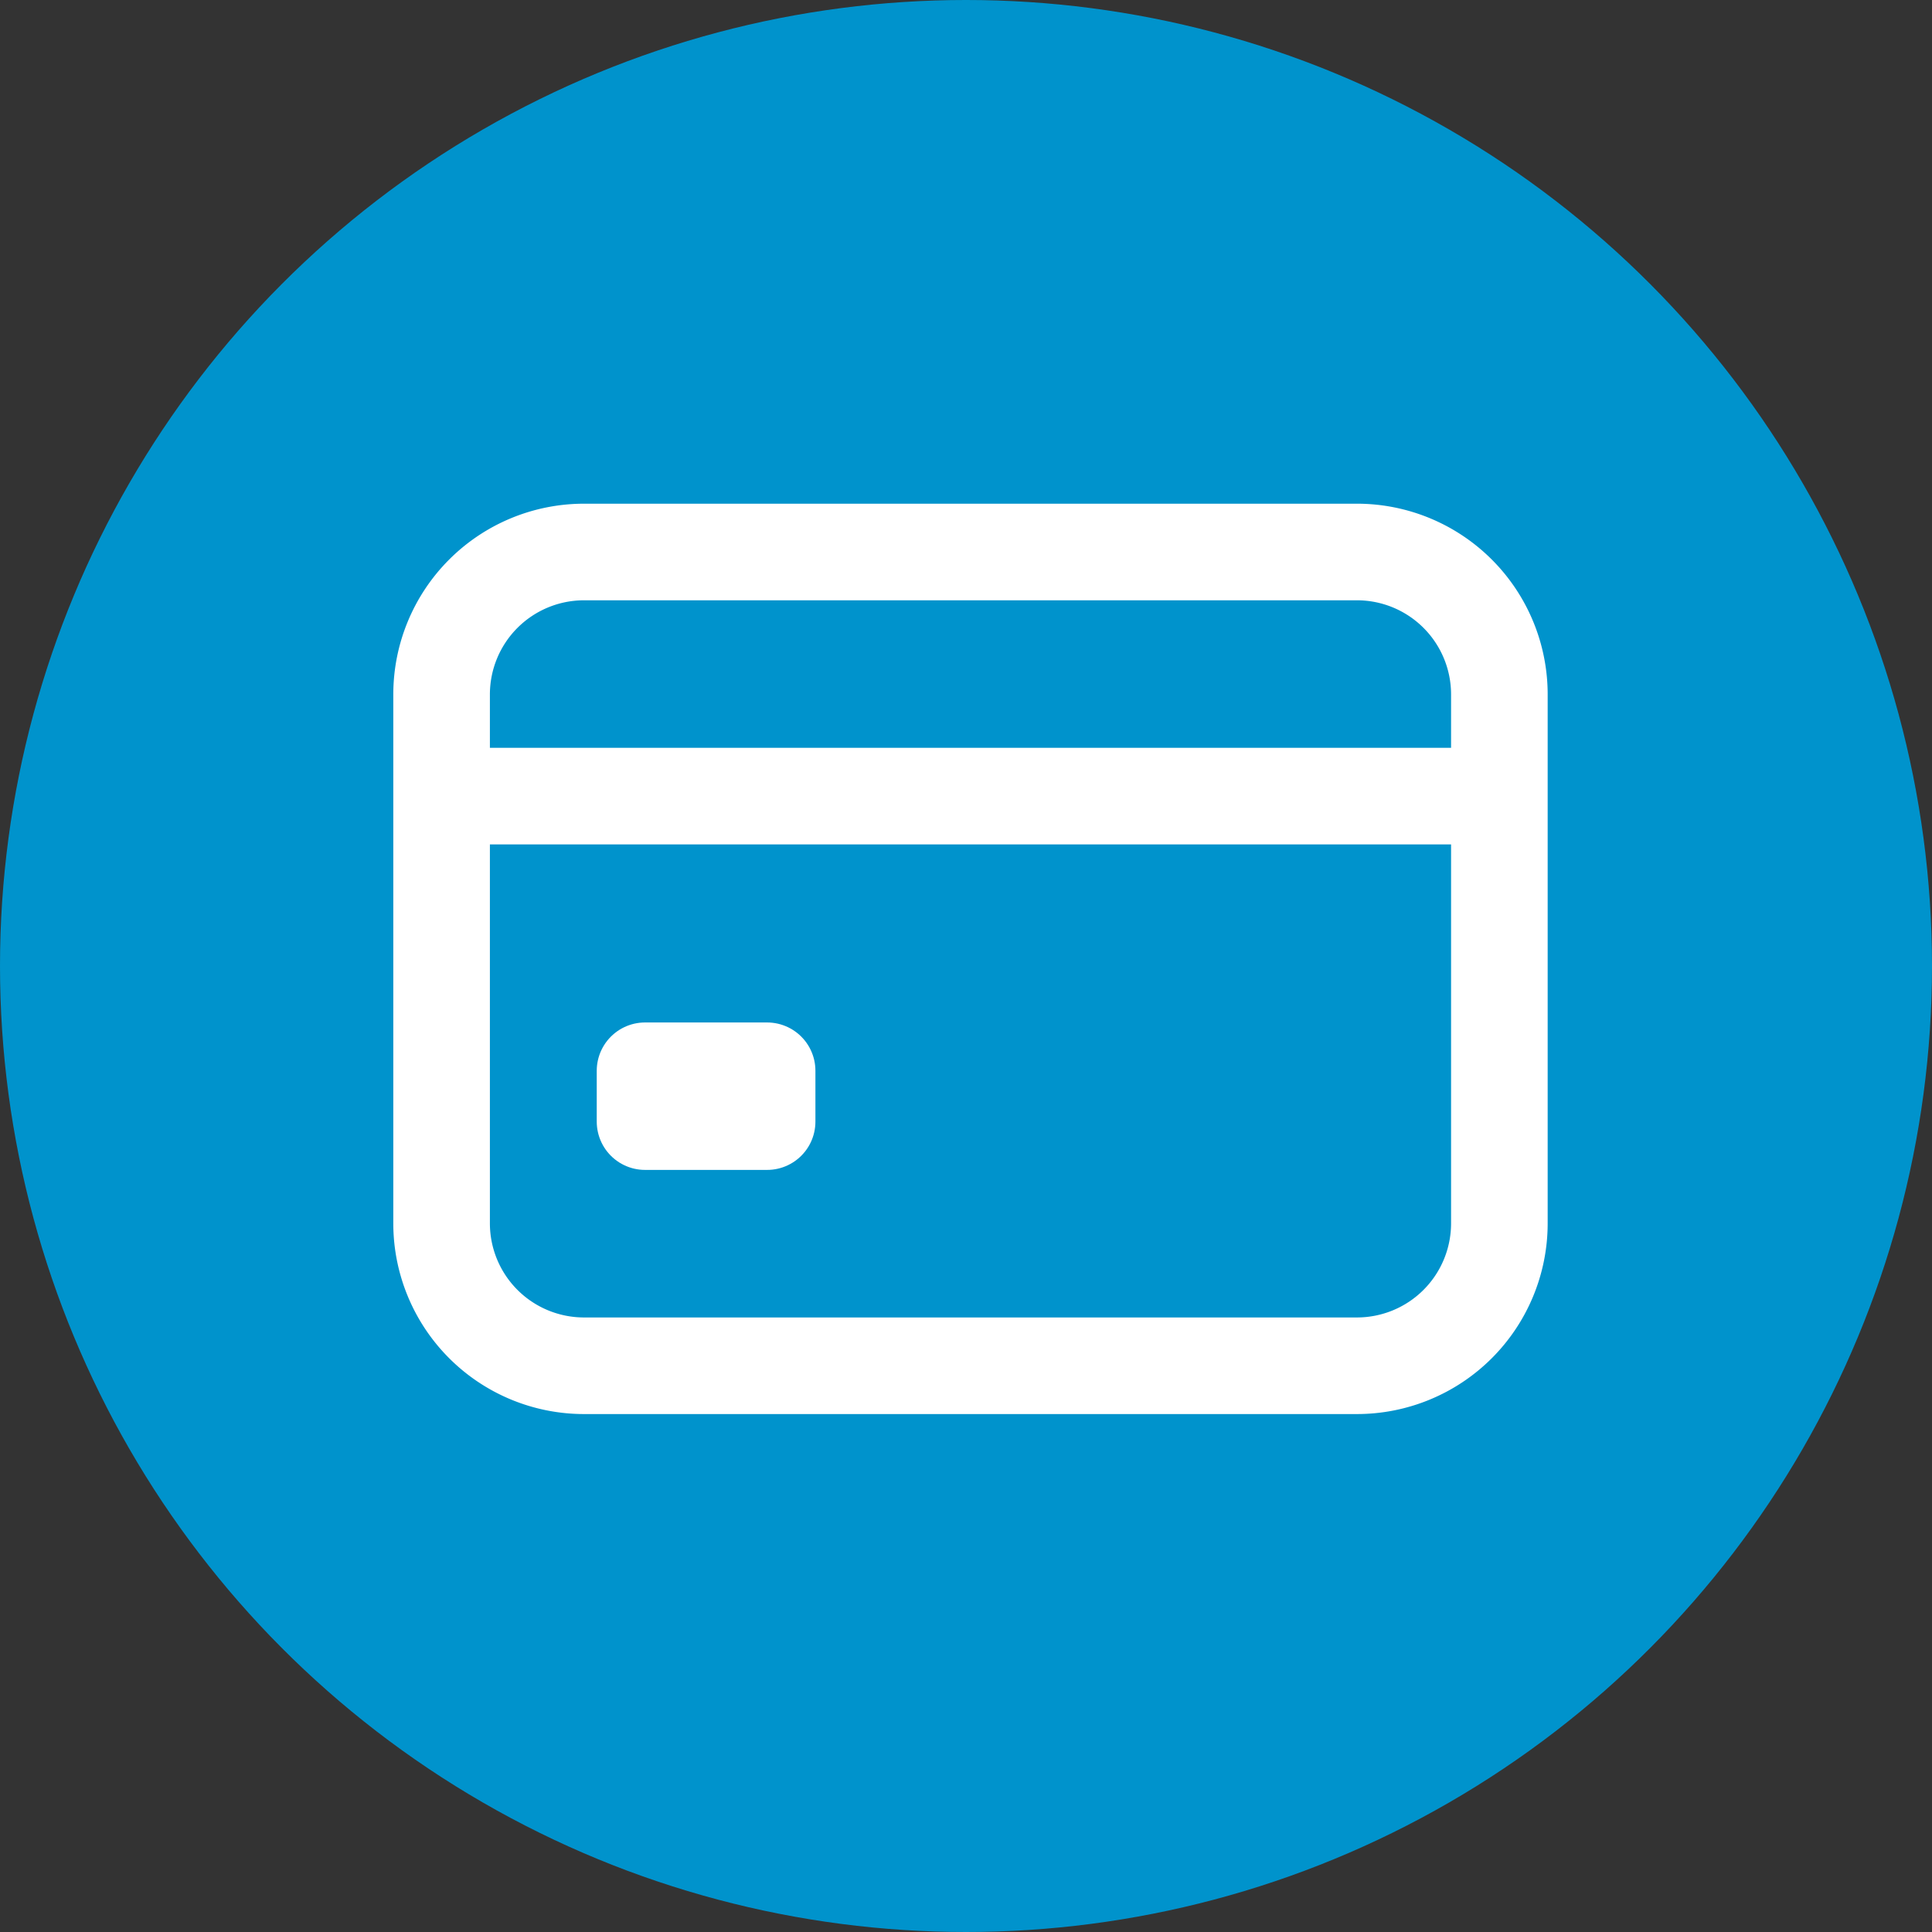
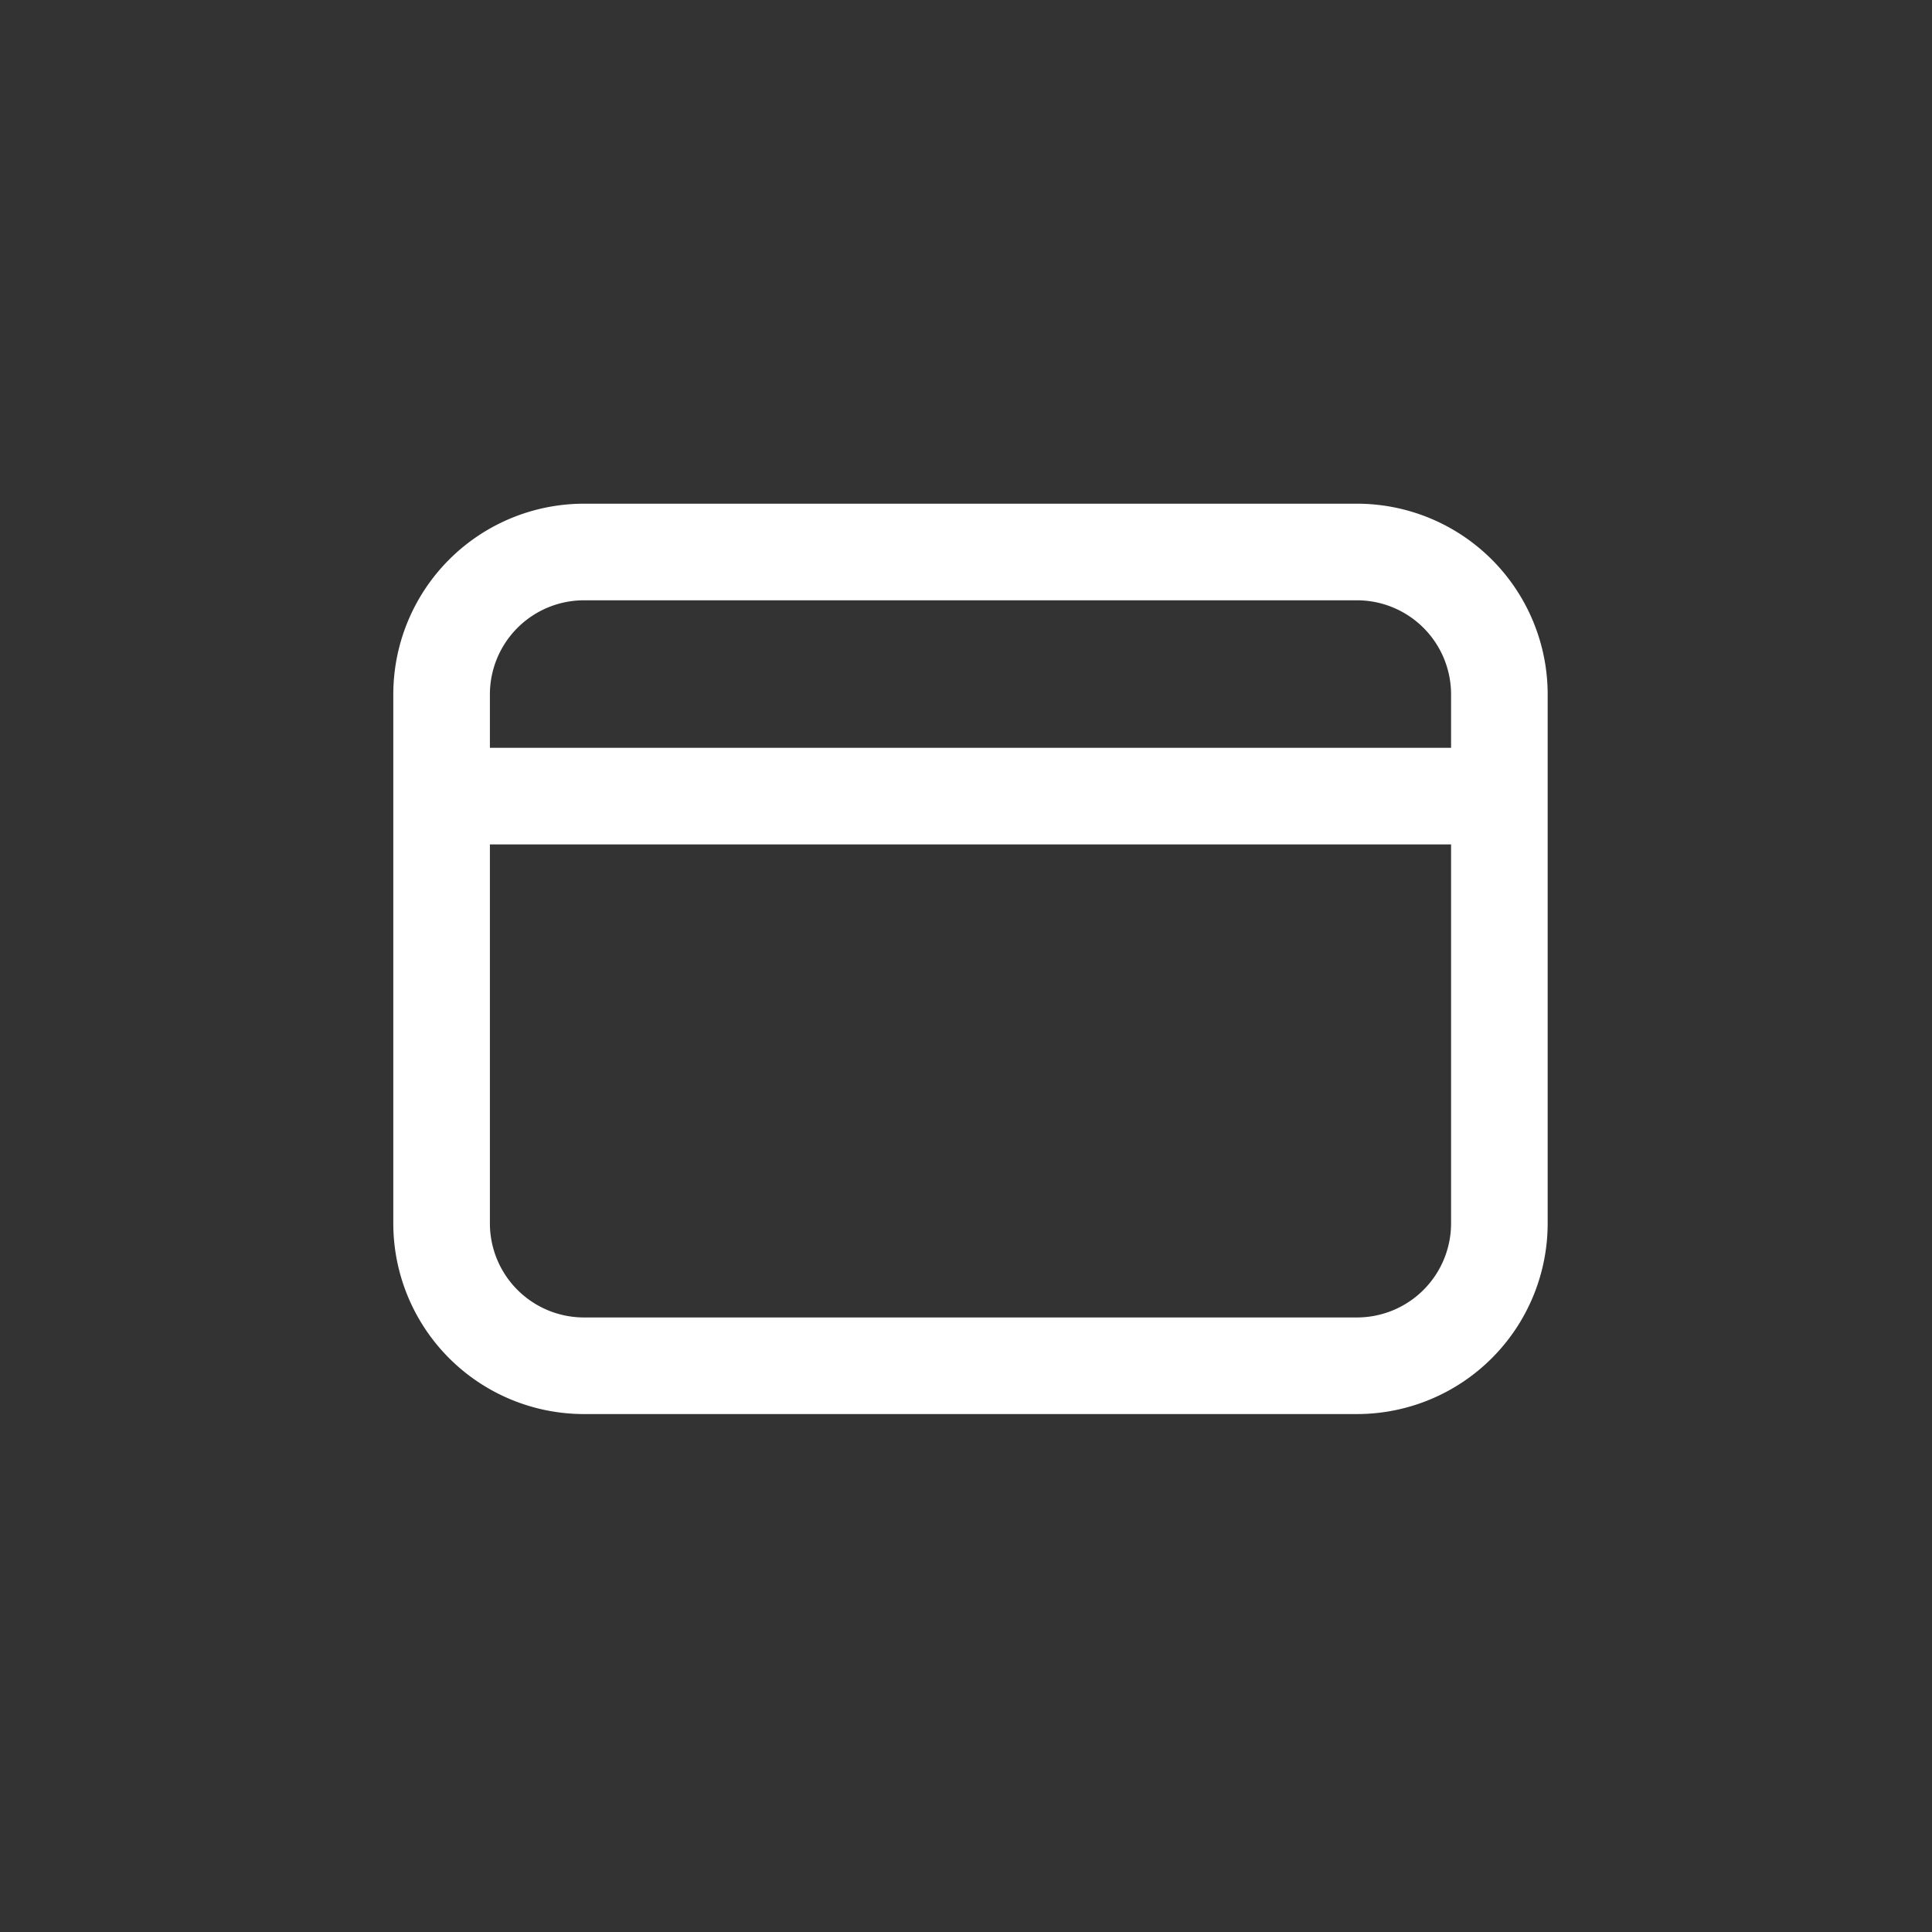
<svg xmlns="http://www.w3.org/2000/svg" width="70" height="70" viewBox="0 0 70 70">
  <rect x="0" y="0" width="70" height="70" fill="#333333" stroke="none" />
  <g id="Grupo_11052" data-name="Grupo 11052" transform="translate(-1490 -955)">
-     <circle id="Elipse_66" data-name="Elipse 66" cx="35" cy="35" r="35" transform="translate(1490 955)" fill="#0093cc" />
    <g id="Grupo_11048" data-name="Grupo 11048" transform="translate(40 -3)">
      <path id="Trazado_6961" data-name="Trazado 6961" d="M8.535,6.75H36.545A5.16,5.16,0,0,1,41.7,11.91V31.075a5.16,5.16,0,0,1-5.159,5.159H8.535a5.16,5.16,0,0,1-5.16-5.159V11.91a5.16,5.16,0,0,1,5.16-5.16Z" transform="translate(1462.625 971.25)" fill="none" stroke="#fff" stroke-linecap="round" stroke-linejoin="round" stroke-width="3.5" />
      <path id="Trazado_6962" data-name="Trazado 6962" d="M3.375,13.5H41.7" transform="translate(1462.625 973.345)" fill="none" stroke="#fff" stroke-linejoin="round" stroke-width="3.5" />
-       <path id="Trazado_6963" data-name="Trazado 6963" d="M9,21.094h4.423v1.842H9Z" transform="translate(1464.371 975.702)" fill="none" stroke="#fff" stroke-linejoin="round" stroke-width="3.5" />
    </g>
  </g>
</svg>